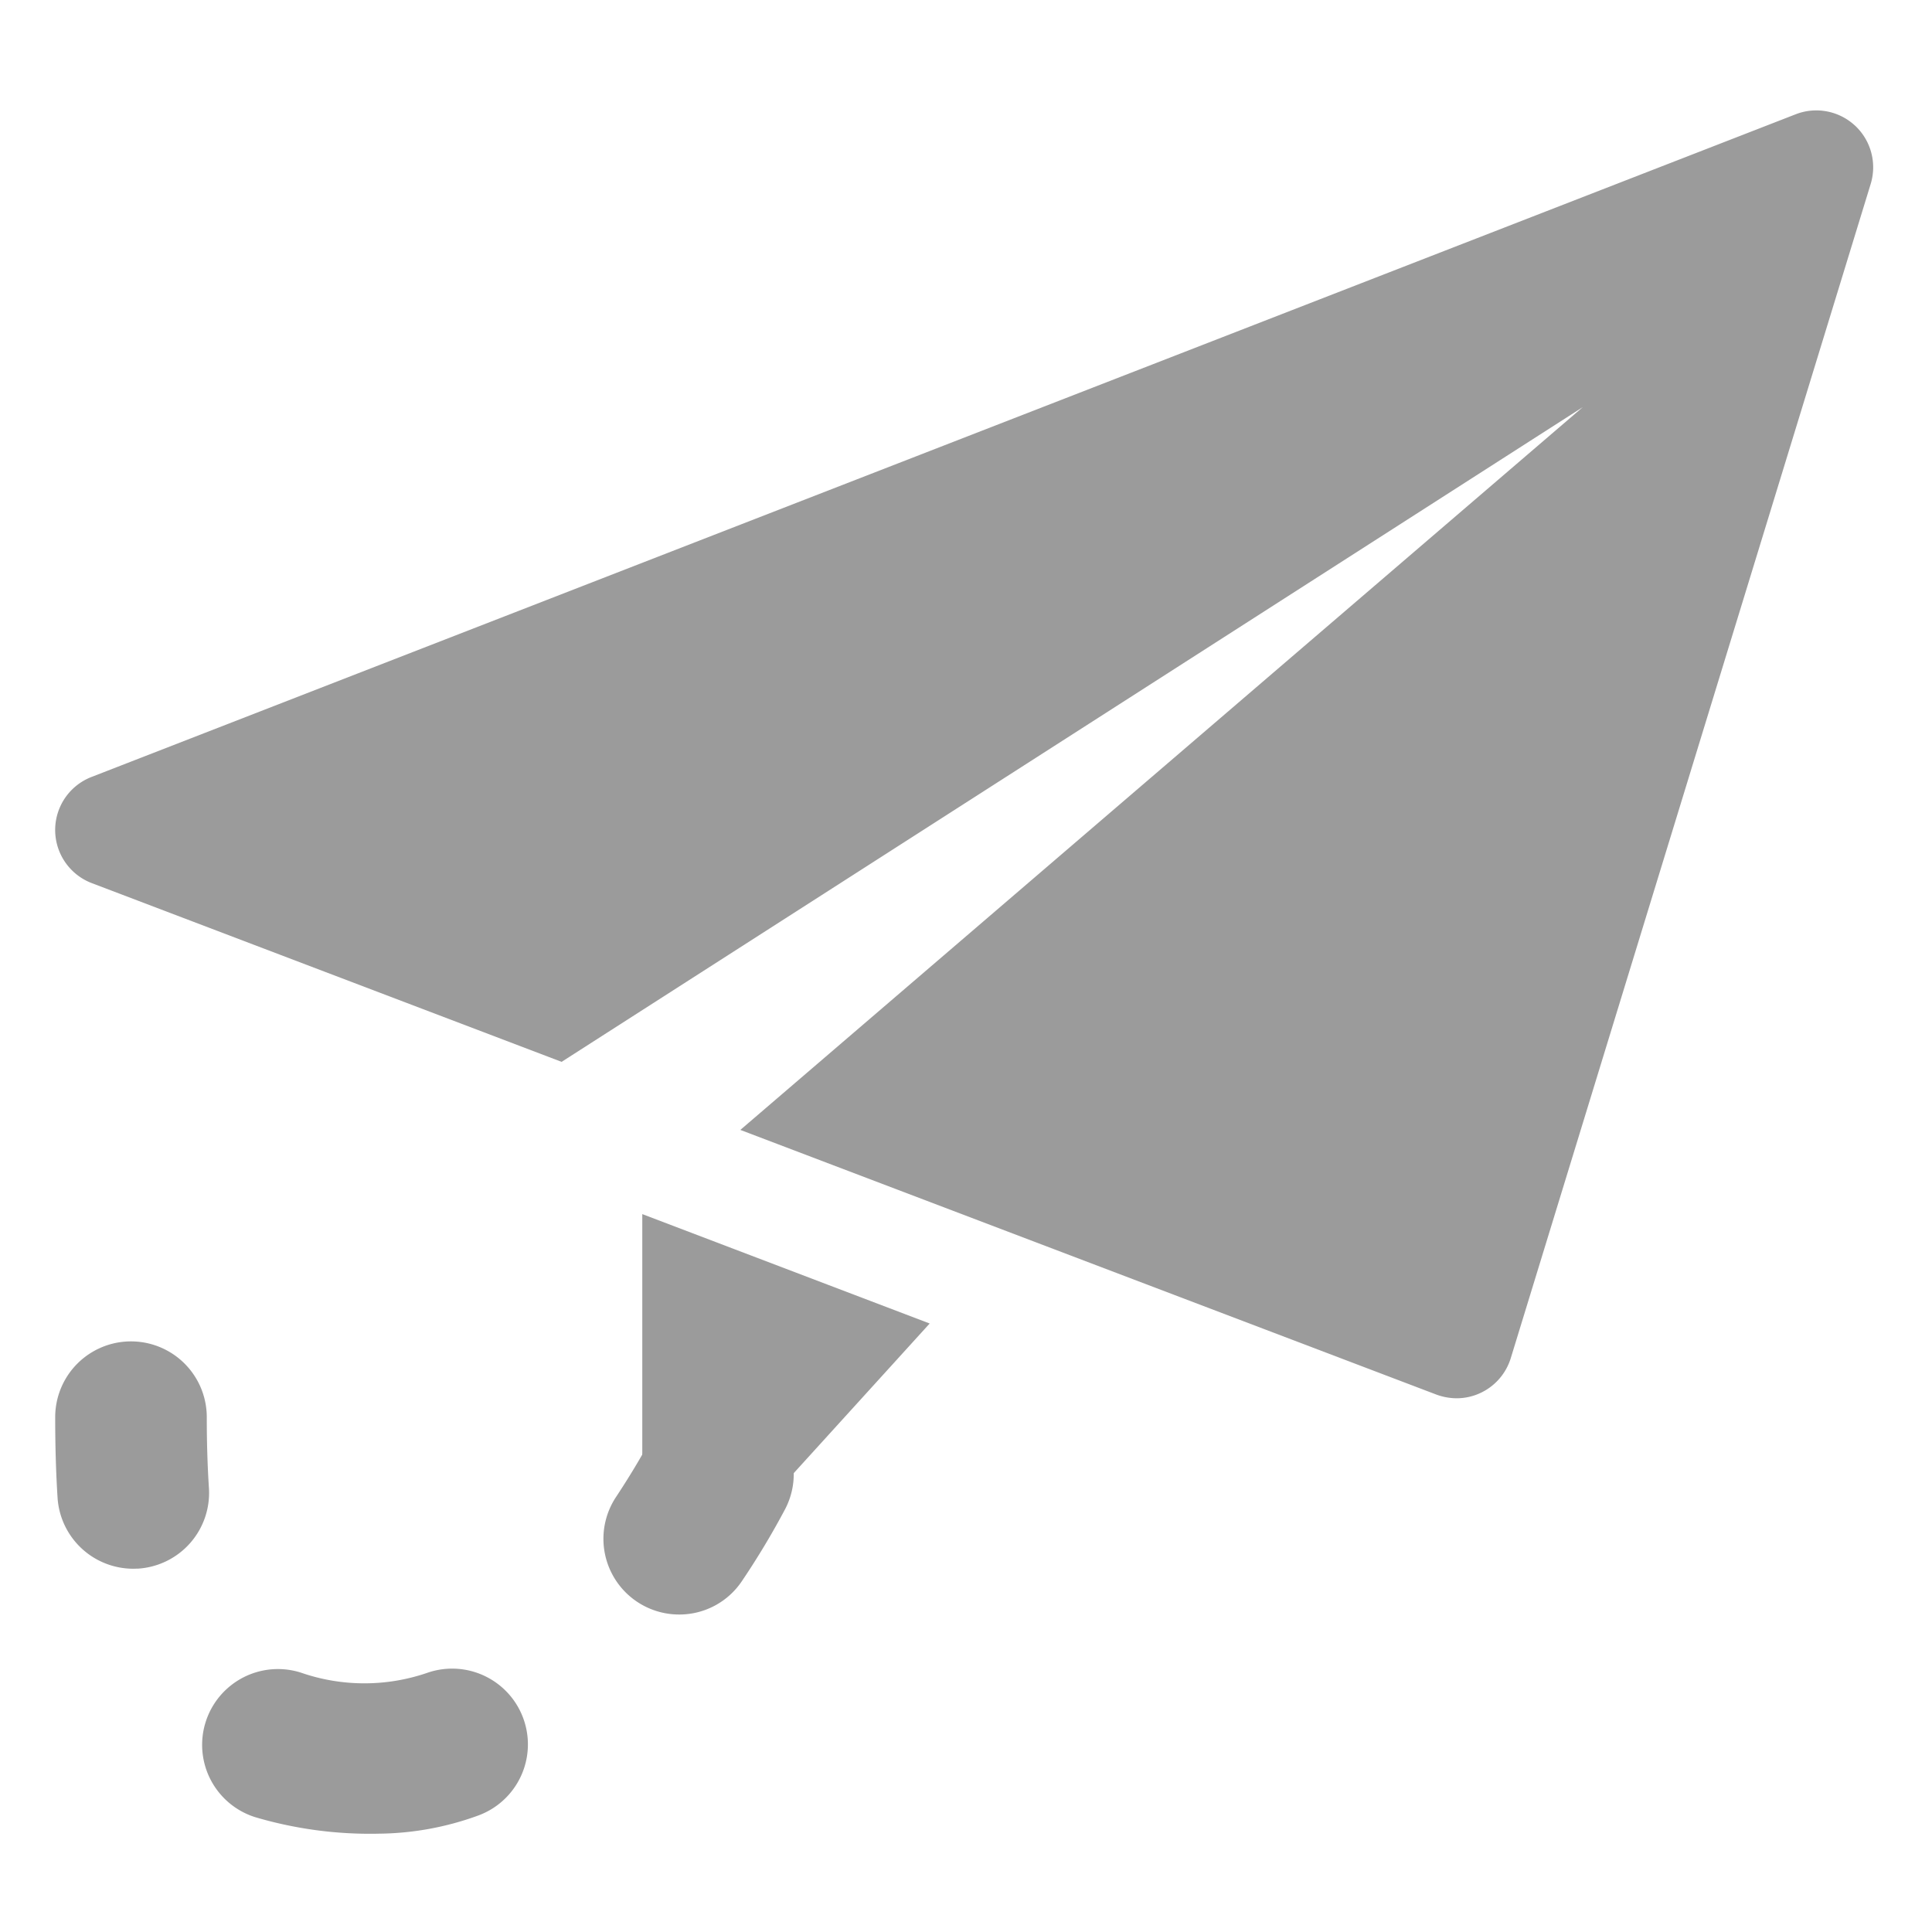
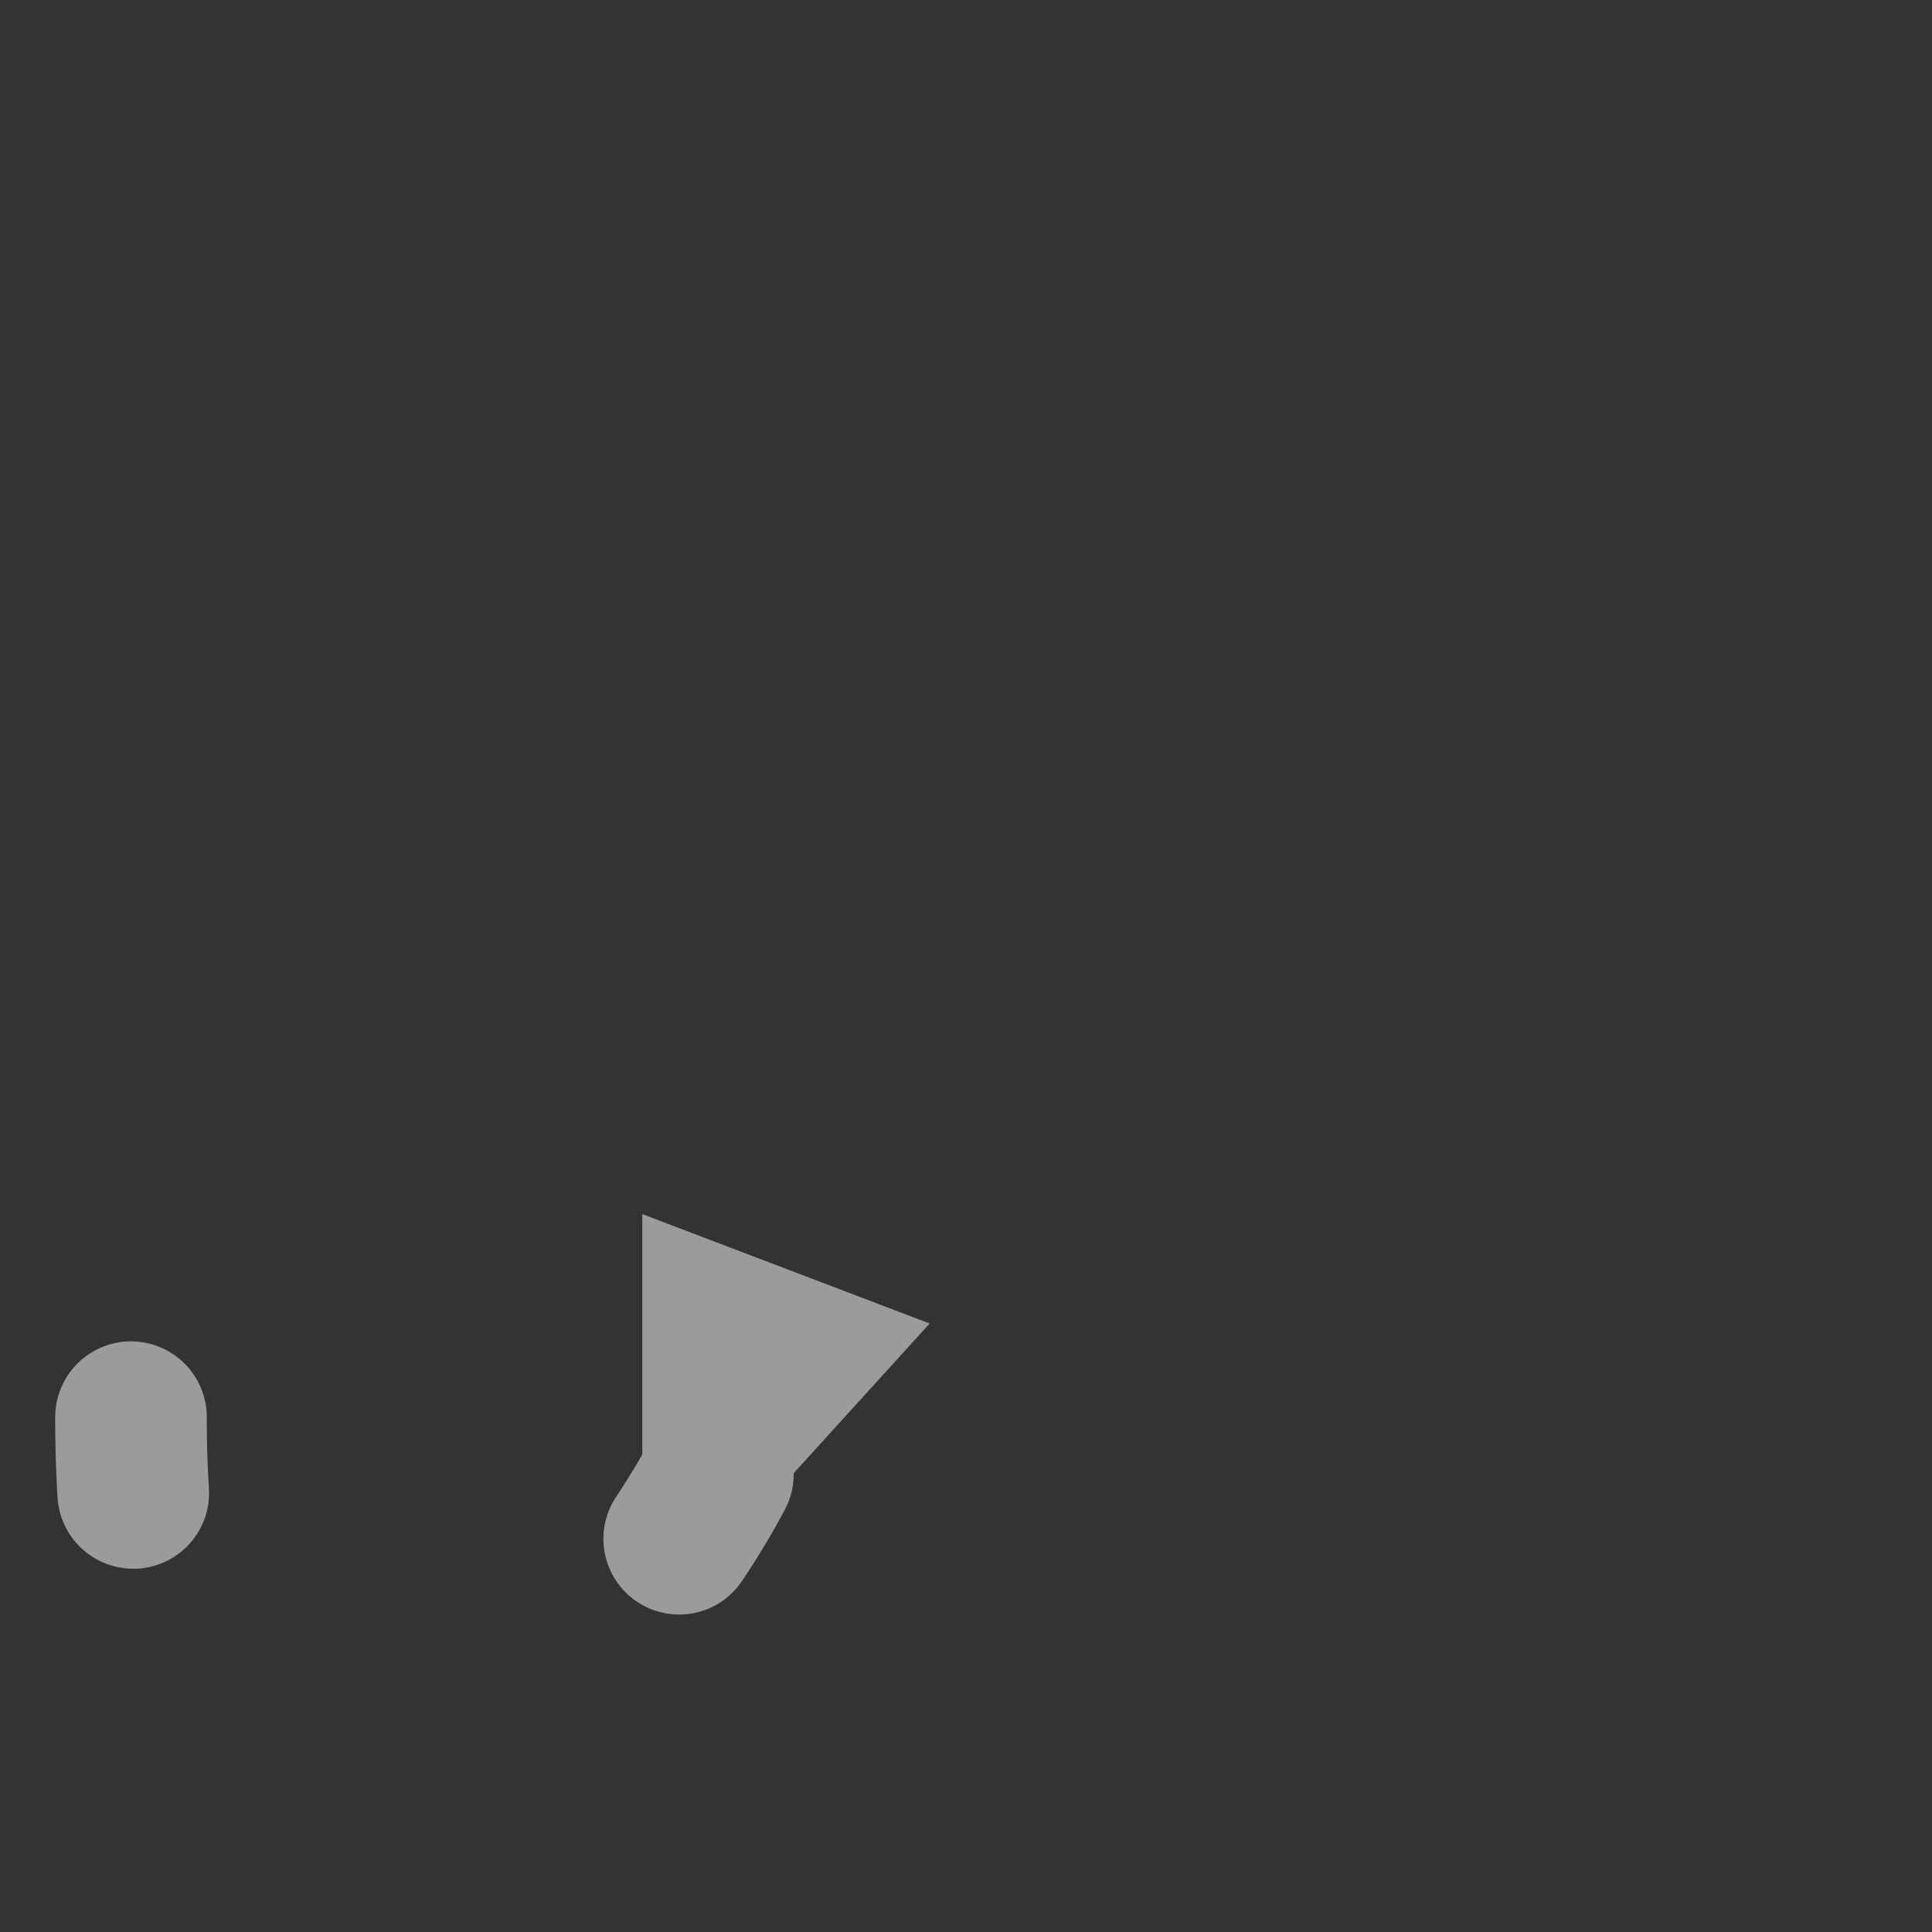
<svg xmlns="http://www.w3.org/2000/svg" width="70" height="70" viewBox="0 0 70 70">
  <rect x="0" y="0" width="70" height="70" fill="#333333" stroke="none" />
  <defs>
    <clipPath id="clip-enquiry-icon">
      <rect width="70" height="70" />
    </clipPath>
  </defs>
  <g id="enquiry-icon" clip-path="url(#clip-enquiry-icon)">
-     <rect width="70" height="70" fill="#fff" />
    <g id="Group_2" data-name="Group 2" transform="translate(-1.667 -8.234)">
      <g id="Group_1" data-name="Group 1" transform="translate(3.667 56.834)">
        <path id="Path_1" data-name="Path 1" d="M29.026,73.2a2.743,2.743,0,0,1-2.285-4.26c.774-1.17,1.223-2.026,1.252-2.083a2.744,2.744,0,0,1,4.883,2.507,28.588,28.588,0,0,1-1.565,2.61A2.729,2.729,0,0,1,29.026,73.2Z" transform="translate(-6.42 -63.303)" fill="#9b9b9b" />
-         <path id="Path_2" data-name="Path 2" d="M16.067,82.5a14.668,14.668,0,0,1-4.417-.6A2.745,2.745,0,1,1,13.3,76.661a7.014,7.014,0,0,0,4.565.017,2.745,2.745,0,0,1,1.869,5.162,10.775,10.775,0,0,1-3.664.659Z" transform="translate(-4.405 -64.661)" fill="#9b9b9b" />
-         <path id="Path_3" data-name="Path 3" d="M6.491,71.255A2.749,2.749,0,0,1,3.753,68.69q-.087-1.37-.086-2.926a2.746,2.746,0,1,1,5.492,0q0,1.365.078,2.569a2.749,2.749,0,0,1-2.561,2.918C6.61,71.251,6.553,71.255,6.491,71.255Z" transform="translate(-3.667 -63.017)" fill="#9b9b9b" />
+         <path id="Path_3" data-name="Path 3" d="M6.491,71.255A2.749,2.749,0,0,1,3.753,68.69q-.087-1.37-.086-2.926a2.746,2.746,0,1,1,5.492,0q0,1.365.078,2.569a2.749,2.749,0,0,1-2.561,2.918Z" transform="translate(-3.667 -63.017)" fill="#9b9b9b" />
      </g>
      <path id="Path_4" data-name="Path 4" d="M27.887,57.767v10.1a2.057,2.057,0,0,0,3.582,1.383L38.3,61.731Z" transform="translate(-2.949 -5.544)" fill="#9b9b9b" />
-       <path id="Path_5" data-name="Path 5" d="M68.877,12.785a2.059,2.059,0,0,0-2.145-.412L4.98,36.386a2.06,2.06,0,0,0,.012,3.845l17.023,6.476,37-23.722L28.491,49.173l25.215,9.588a2.15,2.15,0,0,0,.733.135,2.035,2.035,0,0,0,.905-.21,2.059,2.059,0,0,0,1.062-1.247L69.445,14.9a2.063,2.063,0,0,0-.568-2.116Z" transform="translate(0)" fill="#9b9b9b" />
    </g>
  </g>
</svg>